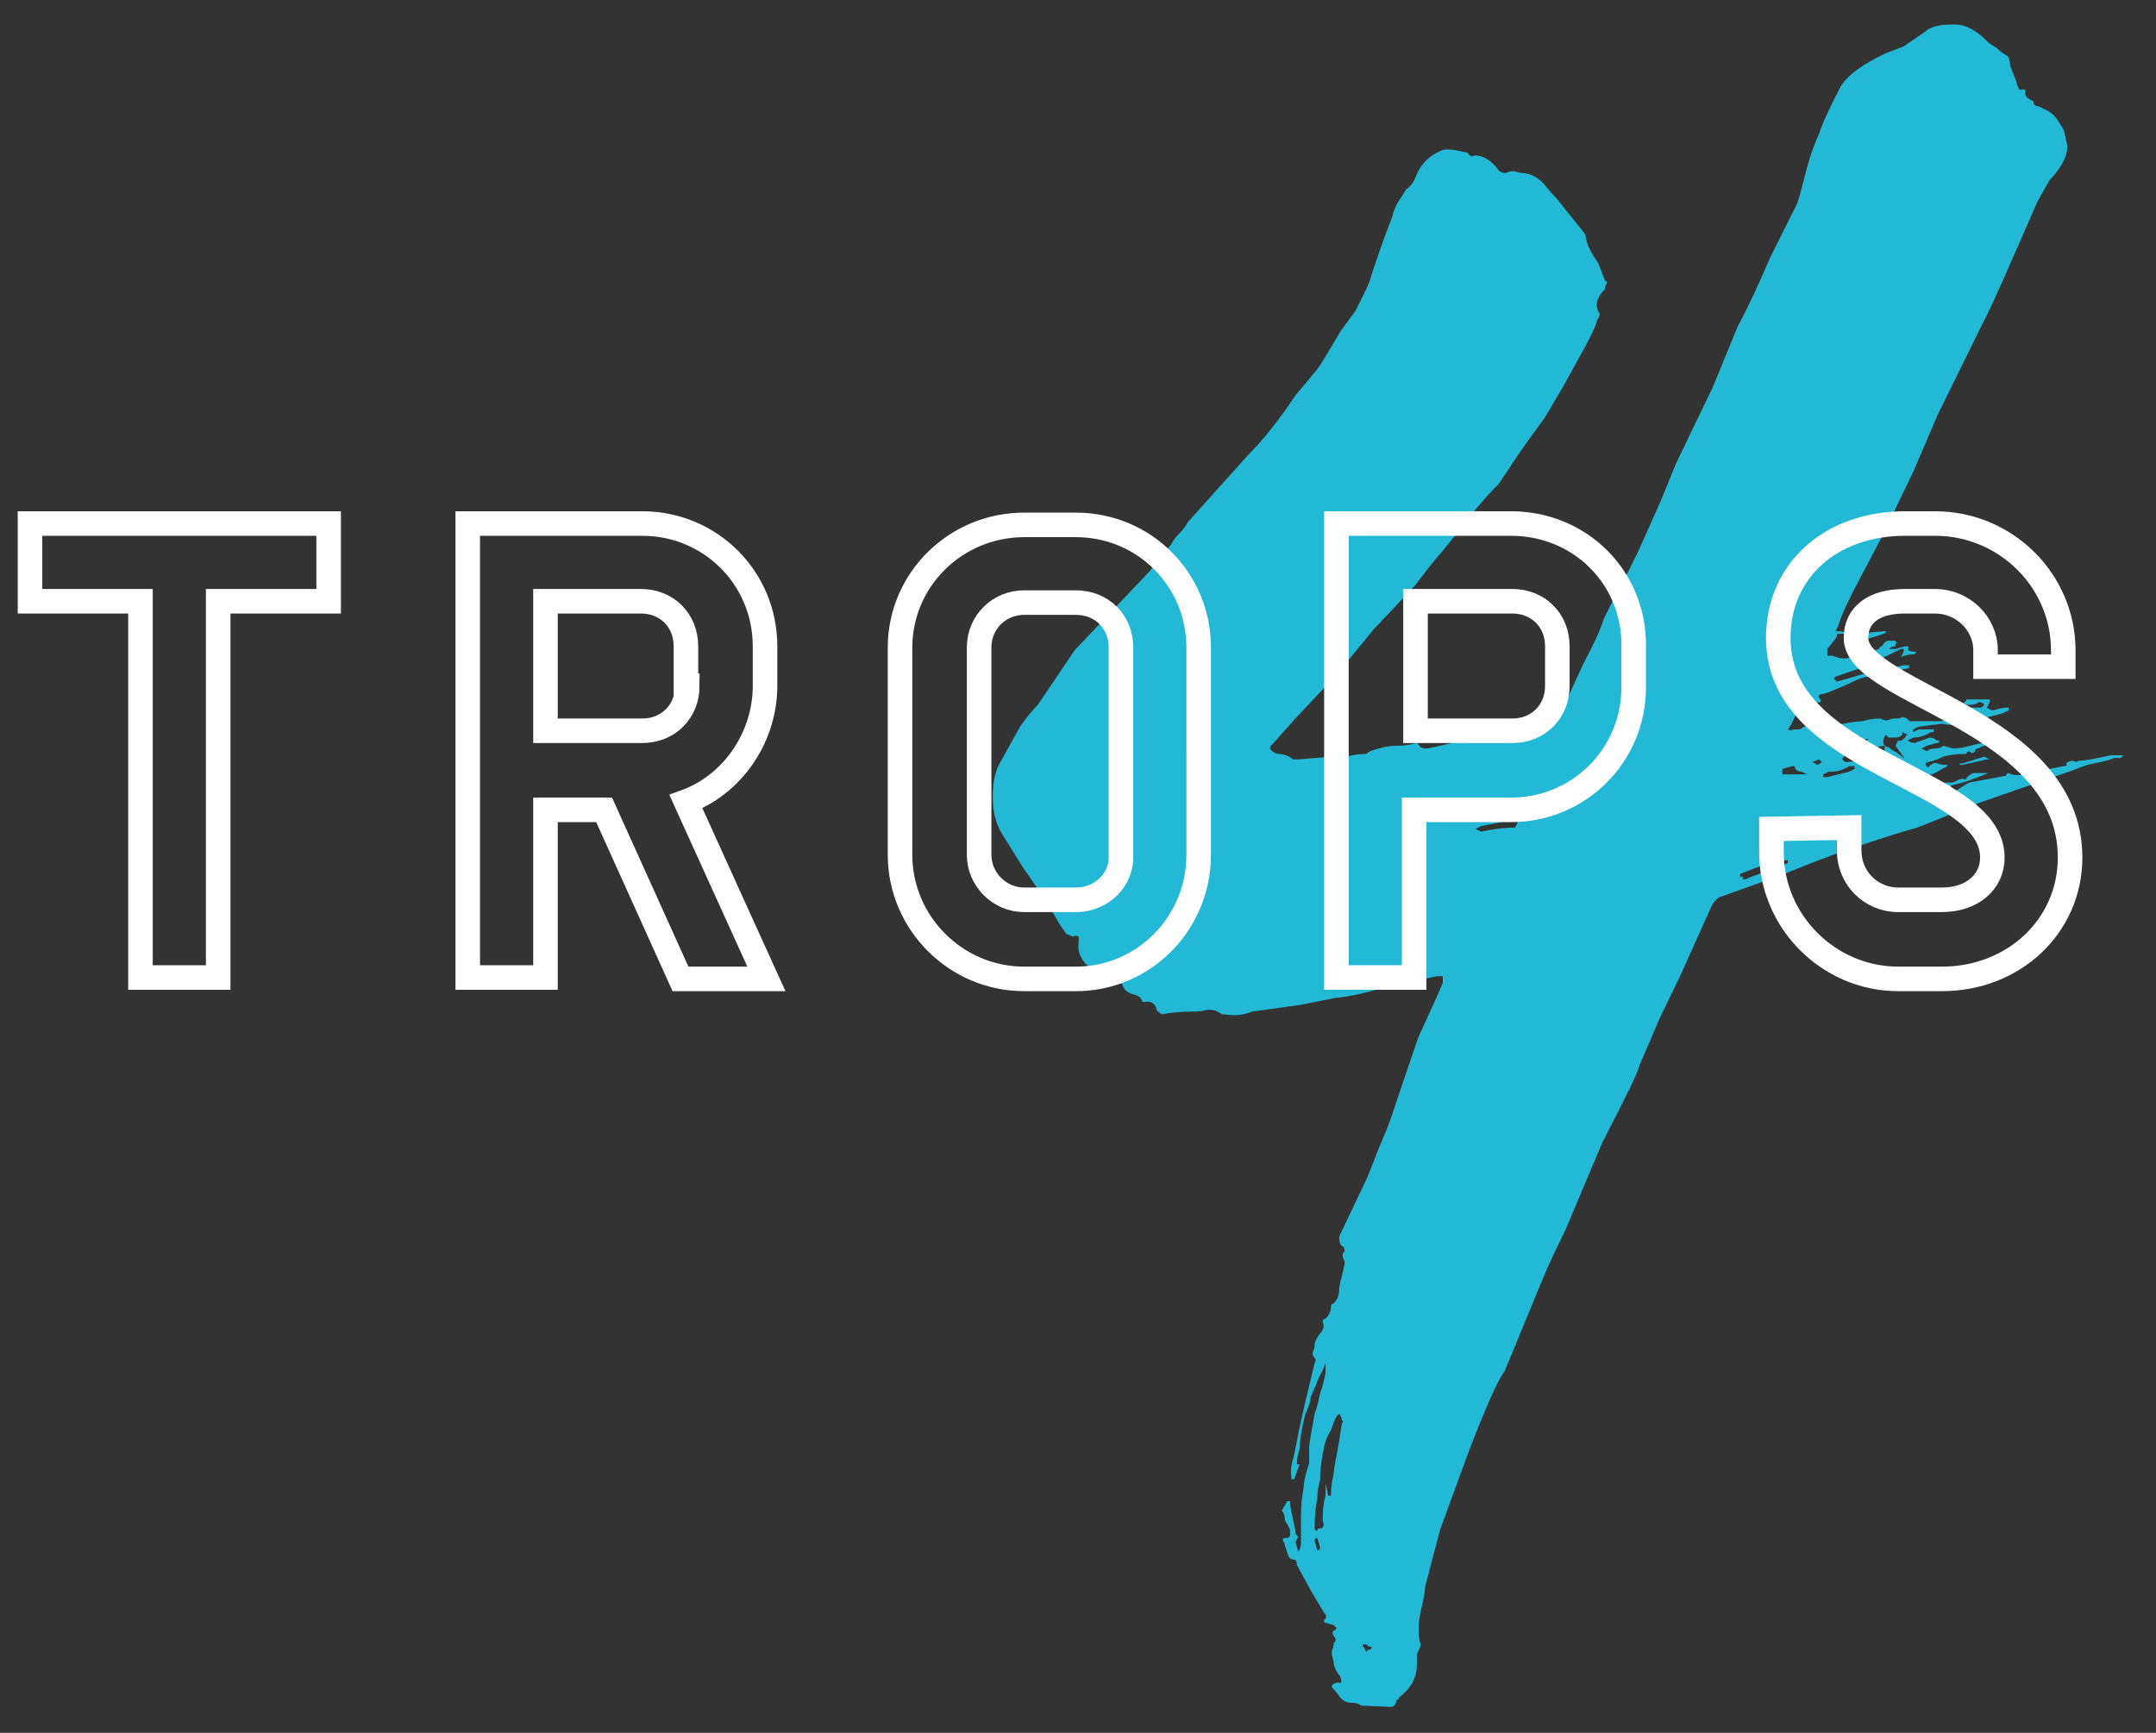
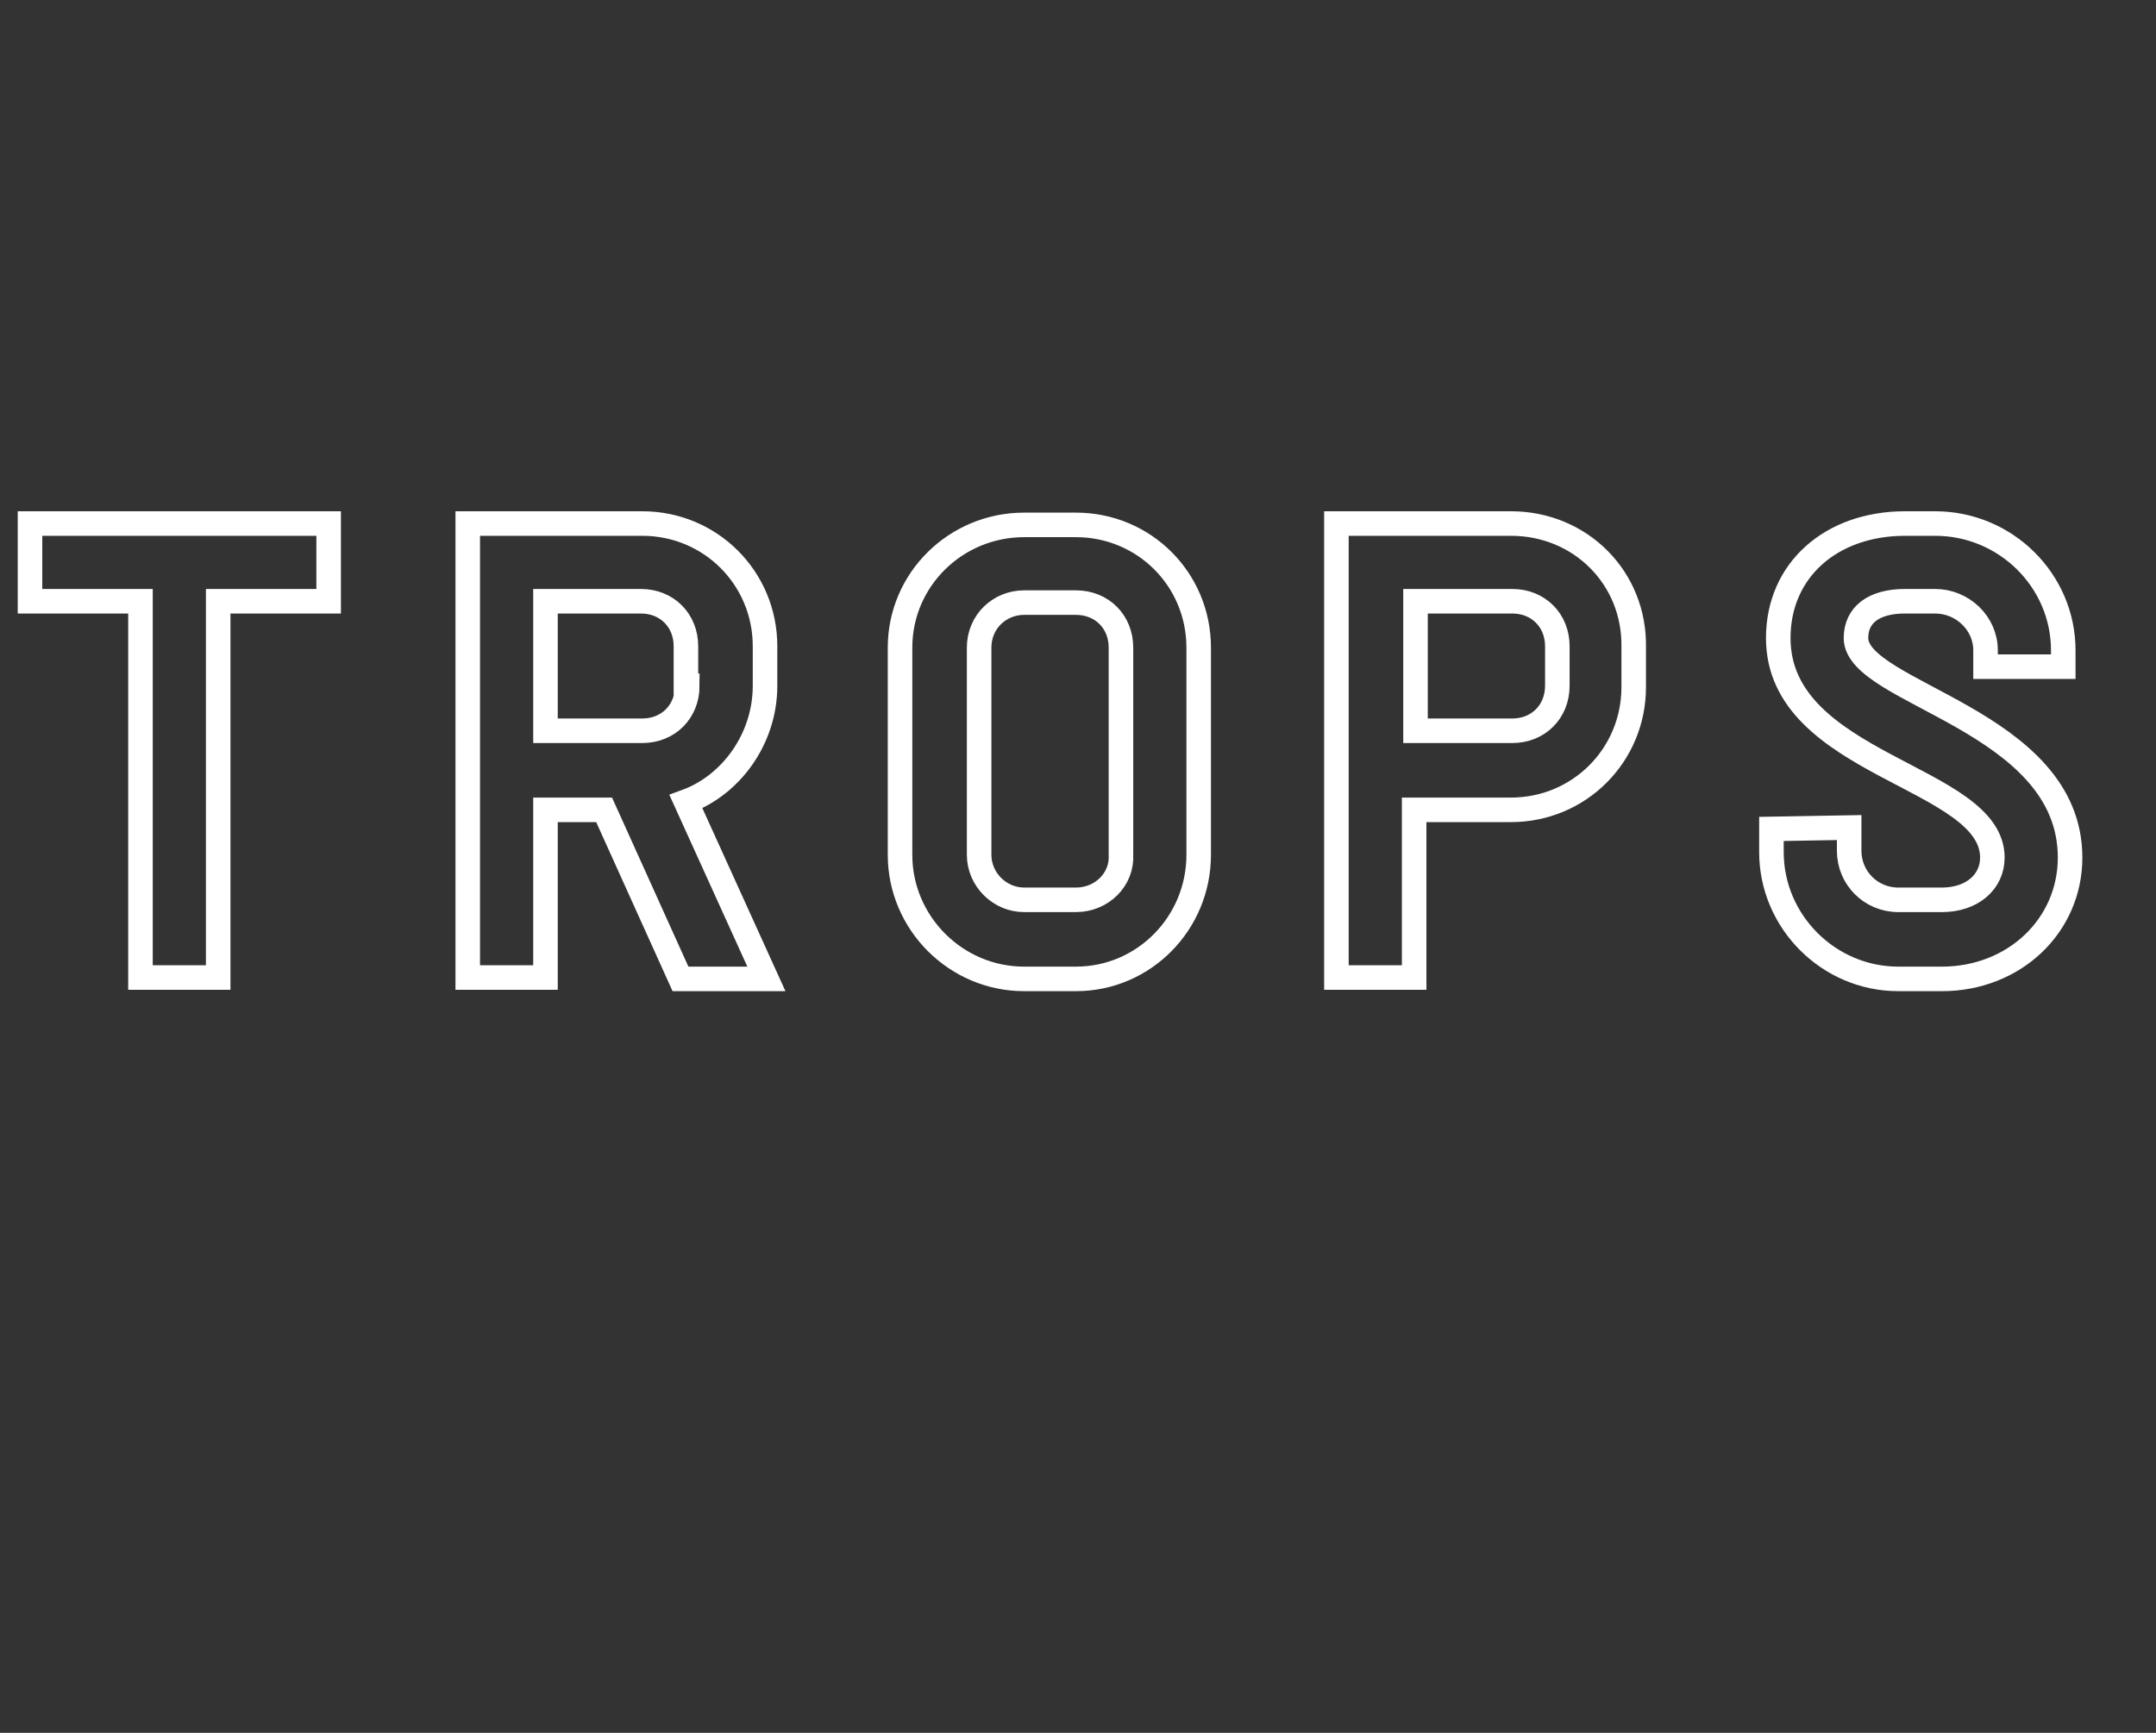
<svg xmlns="http://www.w3.org/2000/svg" xmlns:xlink="http://www.w3.org/1999/xlink" version="1.1" id="Ebene_1" x="0px" y="0px" viewBox="0 0 158.1 127.1" style="enable-background:new 0 0 158.1 127.1;" xml:space="preserve">
  <rect x="0" y="0" width="158.1" height="127.1" fill="#333333" stroke="none" />
  <style type="text/css">
	.st0{fill:#23B9D6;}
	.st1{fill:none;stroke:#FFFFFF;stroke-width:1.8;}
</style>
  <g>
-     <path class="st0" d="M145.1,52.7c0.2,0,0.8-0.1,1.8-0.4l0.4-0.2v-0.2c-0.5,0-0.8,0.1-1.1,0.2c-0.2,0-0.4-0.1-0.5-0.2l0.2-0.4v-0.2   h-0.2h-1.5c0,0.1-0.1,0.2-0.2,0.2c0,0.1,0.1,0.2,0.4,0.2c0.4,0,0.6-0.1,0.7-0.2c0.2,0,0.4,0.1,0.4,0.2l-0.2,0.2h-0.7   c-0.1,0-0.4,0.1-0.7,0.3c-0.4,0.2-0.7,0.2-0.9,0.1c-0.1,0-0.2,0.1-0.4,0.2c-0.1,0.1-0.1,0.2,0.2,0.2c0.2-0.1,0.5-0.2,0.9-0.1   c0.4,0.1,0.7,0.1,0.9,0.1c0-0.1,0.1-0.1,0.2,0C144.8,52.7,145.1,52.7,145.1,52.7z M143.7,56.1h0.2l1.8-0.4h0.2l-0.4-0.2l-1.6,0.5   h-0.2V56.1z M139.8,55.8c0-0.1-0.1-0.2-0.2-0.2c-0.1-0.1-0.3-0.2-0.5-0.4c-0.2-0.1-0.4-0.2-0.6-0.4c-0.2,0-0.4-0.1-0.4-0.4   c0-0.2,0.1-0.4,0.2-0.5l0.2,0.2h0.5c0.2,0,0.4-0.1,0.5-0.2v-0.2l0.4,0.2c-0.1,0-0.2,0.1-0.2,0.2c-0.2,0.2-0.4,0.3-0.5,0.2l-0.2,0.4   l0.5,0.7L139.8,55.8z M136.2,54.8l-0.5-0.2v-0.4h0.2c0,0.1,0.1,0.2,0.2,0.2c0,0.1,0.1,0.2,0.2,0.2c0.1,0,0.3-0.1,0.5-0.4h0.2   l-0.2,0.2C136.5,54.7,136.3,54.8,136.2,54.8 M135.3,55.9l-0.2-0.2c0-0.1,0.1-0.2,0.4-0.4c0.2-0.1,0.4-0.2,0.5-0.2   c0.1,0.1,0.2,0.1,0.4,0c0.2,0,0.5-0.1,0.9-0.2c0.4-0.1,0.7-0.2,0.9-0.2V55c0,0.2-0.1,0.4-0.2,0.4c-0.1,0.1-0.5,0.2-1.1,0.2   l-0.4,0.2L135.3,55.9z M135.1,55c-0.2-0.2-0.4-0.4-0.4-0.5h0.2l0.4,0.2L135.1,55z M133.7,57v-0.2l0.4-0.2h0.2   c0.4,0,0.8-0.1,1.3-0.4h0.4v0.2l-0.4,0.2L134,57H133.7z M133.3,56.1l-0.4-0.2l0.5-0.2l0.2,0.2L133.3,56.1z M131.8,56.8h-1.1v-0.2   v-0.2l0.7-0.2h0.2c0,0.2,0.2,0.4,0.5,0.4l0.4,0.2h-0.2H131.8z M127.8,64.3h-0.2v-0.2l1.3-0.5l2-0.5h0.2v0.2   c-0.5,0.2-0.9,0.4-1.3,0.4c-0.2,0.1-0.5,0.2-0.8,0.4c-0.3,0.1-0.6,0.2-1,0.4h-0.2V64.3z M108.6,61l-0.4-0.2l0.4-0.2l2.5-0.5h0.2   v0.2l-0.2,0.4C110.4,60.7,109.5,60.8,108.6,61 M96.6,112.3c-0.1,0-0.2-0.1-0.2-0.2c0-1,0.1-1.7,0.2-2.2c0-0.6,0.1-1,0.2-1.3   c0-0.7,0.1-1.7,0.4-2.9c0.1-0.2,0.2-0.5,0.4-0.8c0.1-0.3,0.2-0.6,0.4-1l0.2-0.2c0.1,0.1,0.2,0.3,0.2,0.5c0.1,0,0.1,0.1,0,0.2   l-0.2,1.3c-0.2,1.2-0.4,2-0.4,2.4c-0.1,0.4-0.2,0.9-0.2,1.6h-0.2l-0.2-0.9v0.9c-0.1,0.4-0.2,0.8-0.2,1.5v0.4   c0.1,0.2,0.1,0.4-0.1,0.5C96.7,112.1,96.6,112.1,96.6,112.3 M96.6,113.7l-0.2-0.7c0-0.1,0.1-0.2,0.2-0.2l0.2,0.7   C96.8,113.7,96.7,113.7,96.6,113.7 M100.2,121.2l-0.2-0.4c-0.1,0-0.1-0.1,0-0.2c0.1,0,0.2,0,0.3,0.1c0.1,0.1,0.2,0.1,0.3,0.1   c0,0.1-0.1,0.2-0.2,0.2C100.3,121,100.2,121.1,100.2,121.2 M102,125.2c0.2,0,0.4-0.2,0.4-0.5c0.1,0,0.2-0.1,0.2-0.2   c0.8-0.6,1.3-1.4,1.3-2.4v-0.7c0-0.1,0.1-0.3,0.2-0.5s0.1-0.4,0-0.5c-0.1-0.7-0.1-1.5,0.1-2.3s0.3-1.4,0.3-1.7l1.1-4.2l2.2-6   c1.1-2.8,1.9-4.7,2.5-5.6c-0.2,0.6,0.6-1.4,2.5-6c0.4-1,1-2.4,2-4.4l2.7-6.4c1.7-3.3,2.6-5.1,2.7-5.6l1.5-3.5l1.5-3.1l2.2-4.9   c0.2-0.5,0.5-0.8,0.7-0.9l4.5-1.6c1.7-0.7,3-1.2,3.8-1.5c2.3-0.8,4.4-1.5,6.2-2l4.5-1.8l6.9-2.4c0.5-0.2,1-0.4,1.5-0.5   s1.1-0.2,1.5-0.4h0.5l0.2-0.2h-0.2h-0.7c-1,0.2-1.8,0.4-2.4,0.4c-0.1,0.1-0.2,0.1-0.4,0c-0.2,0-0.4,0.1-0.5,0.2   c0.1,0.1,0.1,0.2-0.2,0.2l-2.5,0.5c-0.7,0.2-1.2,0.2-1.5,0c-0.1,0-0.2,0.1-0.2,0.2l-2.7,0.5c-0.2,0.1-0.5,0.3-0.8,0.5   s-0.7,0.3-1.2,0.5h-0.2l0.2-0.4c0.4,0,0.6-0.1,0.7-0.4c1-0.2,1.7-0.5,2.2-0.7l0.5-0.2h-0.5h-0.5c-0.2,0-0.5,0.2-0.7,0.5   c-0.1-0.1-0.3-0.1-0.5,0s-0.3,0.2-0.5,0.2h-0.2h-0.5c-0.1,0-0.4,0.1-0.7,0.2c-0.4,0.1-0.6,0.2-0.7,0.4c-0.1-0.1-0.2-0.2-0.2-0.4   c0.1,0,0.2,0,0.3-0.1s0-0.1-0.1-0.3c0-0.1,0.1-0.2,0.2-0.2c0.1-0.1,0.3-0.2,0.5-0.2l0.9-0.5c0.1,0,0.2-0.1,0.2-0.2   c-0.2,0-0.5,0-0.7-0.1s-0.5,0-0.7,0.3l-0.2-0.2c0-0.1,0.1-0.2,0.2-0.2c0.4-0.1,0.7-0.2,1.1-0.4c0.4-0.1,0.8-0.2,1.5-0.2h0.2   c0-0.1,0.1-0.2,0.2-0.2c0.2,0.2,0.4,0.2,0.5-0.2h0.2c0.1-0.1,0.3-0.2,0.5-0.2l0.2-0.2h-0.2c-0.4,0-0.7,0.1-1.1,0.2   c-0.4,0.1-0.8,0.2-1.3,0.2l-0.7-0.2c-0.1,0.1-0.3,0.2-0.6,0.2s-0.5,0.1-0.6,0.2l-0.4-0.2l0.4-0.2l0.7-0.2c0.1,0,0.2,0,0.2-0.1   s-0.1-0.1-0.2-0.1c-0.1-0.1-0.3-0.2-0.5-0.2l-1.1,0.4c-0.2,0-0.4-0.1-0.5-0.2l0.4-0.2c0.4,0,0.8-0.1,1.3-0.4h0.2v-0.2h-1.1   l-0.4,0.2v-0.2l0.4-0.2l1.6-0.2h0.2c0.5,0.1,0.9,0.1,1.3-0.1c0.4-0.2,0.7-0.3,0.9-0.3v-0.2h-0.2c-0.2,0.2-0.4,0.2-0.5,0h-0.2   l-1.5,0.4H140c-0.1-0.2-0.3-0.3-0.5-0.3c-0.2,0.1-0.3,0.1-0.5,0.1c-0.1,0-0.3,0-0.5,0.1s-0.4,0-0.6-0.1c-0.6,0-1,0.1-1.3,0.2   c-0.4,0-1.2,0.1-2.4,0.4c-0.2,0-0.6,0-1-0.1s-0.8,0-1.2,0.3h-0.5c-0.1,0.1-0.2,0.1-0.4,0c0.1-0.1,0.3-0.4,0.5-0.9s0.5-0.7,1-0.7   h0.2c-0.1,0-0.1-0.1,0-0.2c0.1-0.1,0.4-0.2,0.7-0.2v-0.2c-0.1-0.1-0.2-0.2-0.1-0.3c0.1-0.1,0.1-0.1,0.3-0.1   c0.4-0.1,0.8-0.3,1.3-0.5s1-0.5,1.6-0.7L140,49v-0.2h-0.4l-2.5,0.5l-2.4,0.7l-0.2-0.2c0-0.1,0.1-0.2,0.2-0.2c1.1-0.4,1.8-0.6,2-0.7   l2.7-1.3h0.2v0.2l-0.2,0.4c0.2-0.1,0.5-0.2,0.9-0.2c0.1,0,0.2-0.1,0.2-0.2h-0.2c-0.2,0-0.4-0.1-0.4-0.2c0.1-0.1,0.1-0.2-0.2-0.2   l-0.7,0.2h-0.5c0.1-0.1,0.3-0.2,0.5-0.2v-0.2h0.2c-0.1,0-0.2-0.1-0.2-0.2h-0.5c-0.2,0-0.3,0.1-0.5,0.4c-0.1,0-0.2,0.1-0.2,0.2   l-0.7,0.2c-1.1,0.4-1.7,0.5-1.8,0.5c-0.4,0-0.7-0.1-0.9-0.2h-0.2H134v-0.5l0.7-0.9v-0.2c0.8,0,1.5-0.1,1.8-0.2l0.2,0.2l-0.2,0.2V47   l1.6-0.5c0.1,0,0.2-0.1,0.2-0.2h-0.2l-2,0.2c-0.5,0-0.8-0.1-1.1-0.2h-0.4l0.2-0.4c0.2-0.7,0.7-1.8,1.5-3.3l2-3.8   c0.2-0.5,0.9-1.9,2-4.2l1.8-4.2l3.3-6.7c0.6-1.1,1.9-4.1,4-8.9l0.9-1.6c0.8-0.8,1.3-1.7,1.3-2.5l-0.2-0.9c0-0.1-0.1-0.4-0.4-0.8   c-0.2-0.4-0.6-0.8-1.1-1l-0.4-0.2c-0.2,0-0.4-0.1-0.4-0.4c-0.1,0-0.2-0.1-0.4-0.2c-0.1-0.1-0.2-0.2-0.2-0.4c0.1-0.2,0-0.3-0.4-0.2   l-0.2-0.4V6.1l-0.5-1.3c0-0.4-0.1-0.6-0.2-0.7c-0.2-0.1-0.5-0.3-0.7-0.5s-0.5-0.3-0.7-0.5c-0.8-0.8-1.6-1.3-2.4-1.3H143   c-0.8,0-1.5,0.2-1.8,0.5l-1.6,1.1l-1.3,0.5c-1.7,0.8-2.8,1.6-3.3,2.4c-1,1.9-1.5,3.1-1.6,3.5c-0.5,1.1-0.8,2.1-1,2.9   c-0.2,0.8-0.4,1.6-0.6,2.2l-0.2,0.4l-1.8,3.6c-0.8,1.9-1.6,3.6-2.4,5.1l-1.8,4.4l-2.7,5.6l-1.1,2.7l-1.6,3.6   c-0.5,1-0.9,1.9-1.4,2.7c-0.4,0.8-0.8,1.6-1.2,2.4c-0.2,0.7-0.7,1.8-1.5,3.3l-1.1,2.4c-0.1,0.4-0.2,0.7-0.4,1   c-0.1,0.3-0.2,0.6-0.4,0.8l-0.4,0.4c-0.7,0.2-1.3,0.4-1.8,0.4c-0.2,0.1-0.5,0.2-0.7,0.1c-0.2-0.1-0.5,0-0.7,0.1c-0.2,0-0.6,0-1,0.1   s-0.8,0-1-0.1c-0.2,0-0.3-0.1-0.2-0.2c0-0.1-0.1-0.2-0.2-0.2c-0.5,0-0.8,0.1-1.1,0.2c-0.1,0-0.2,0.1-0.2,0.4l-0.4,0.4   c-1,0.2-1.6,0.4-2,0.4c-0.2,0-0.4-0.1-0.4-0.2l-0.2-0.2c-0.4,0.1-0.8,0.2-1.5,0.2c-0.5,0-0.9,0.1-1.3,0.2c-0.4,0.1-0.7,0.2-0.9,0.4   c-0.6,0-1.3,0.1-2,0.4l-0.5-0.2l-2.5,0.2h-0.4c-0.2-0.2-0.6-0.4-1.1-0.4c-0.6-0.2-0.7-0.5-0.4-0.7l1.6-1.8l3.1-3.3l2.7-3.3l3.1-3.3   c1.2-1.6,1.9-2.4,2-2.5l1.6-2c1.2-1.6,2.1-2.5,2.5-2.9l1.6-2.4l1.8-2.5l1.3-2.2l1.6-2.9c0.6-1.1,0.9-1.8,0.9-2   c0.1-0.1,0.2-0.3,0.2-0.5c-0.4-0.6-0.2-1.2,0.4-1.8c0-0.1,0-0.2,0.1-0.4c0.1-0.1,0-0.2-0.1-0.2l-0.5-1.3c-0.5-0.7-0.8-1.3-0.9-1.8   c0-0.2-0.1-0.4-0.2-0.5l-2-2.5c-0.1-0.1-0.4-0.4-0.8-0.9s-0.9-0.8-1.5-0.9c-0.1,0-0.3,0-0.6-0.1c-0.3-0.1-0.6,0-0.8,0.1   c-0.2,0-0.4-0.1-0.5-0.2c-0.5-0.7-1.1-1.1-1.8-1.1c-0.1,0.1-0.3,0.1-0.5-0.2c-0.8-0.2-1.5-0.3-1.8-0.2c-1,0.4-1.6,1-2,2   c-0.2,0.5-0.5,0.8-0.7,0.9c-0.1,0.2-0.3,0.5-0.5,0.8s-0.4,0.7-0.5,1.2c-0.2,0.5-0.8,2-1.6,4.5c0,0.2-0.4,1-1.1,2.4l-1.1,1.5   c-1,1.7-1.6,2.7-1.8,2.9L95,29c-1.2,1.8-2.4,3.3-3.5,4.4l-4.4,4.9c-0.1,0.2-0.3,0.5-0.5,0.7s-0.5,0.5-0.7,0.9l-1.6,2l-5.5,5.8   l-2.7,4c-0.4,0.4-0.8,0.9-1.3,1.6L73.3,56c-0.4,0.7-0.5,1.6-0.5,2.5c0,1,0.2,1.9,0.7,2.7l1.5,2.4c1.2,1.7,2.1,3.1,2.7,4.2l0.5,0.7   l0.5,0.2c0.1-0.1,0.2-0.1,0.4,0v0.5c-0.1,0.5,0.1,1,0.5,1.5c0.2,0.1,0.5,0.4,0.7,0.9l0.2,0.2h1.3l0.5,0.4c0.1,0.4,0.4,0.6,0.7,0.7   c0.4,0.1,0.6,0.2,0.7,0.4c0,0.1,0.1,0.2,0.2,0.2c0.5-0.1,0.8,0.1,0.9,0.5c0,0.1,0.1,0.2,0.4,0.4c0.5-0.1,1.2-0.2,2.2-0.2   c0.2,0,0.6,0,1-0.1s0.8,0,1.2,0.3h0.2c0.6,0.1,1.3,0.1,2-0.2l3.6-0.5l2.5-0.5c1.1-0.1,2.4-0.4,4-0.9l3.5-0.7h0.4v0.5   c-0.2,0.5-0.8,1.8-1.8,4l-1.5,4.4L102,82c-0.2,0.6-0.5,1.3-0.8,2s-0.6,1.6-1,2.5l-2,4.2c0,0.4,0.1,0.6,0.2,0.7   c0.1,0,0.2,0.1,0.2,0.4c-0.2,0.1-0.2,0.4,0,0.7v0.2c-0.2,1-0.4,1.6-0.4,1.8c0,0.5-0.1,0.8-0.4,1.1c-0.1,0-0.2,0.1-0.2,0.2   s0,0.3-0.1,0.5s-0.2,0.4-0.5,0.5V97c0.1,0.2,0.1,0.5-0.2,0.8c-0.2,0.3-0.4,0.6-0.4,0.8c0,0.1,0,0.3-0.1,0.5s0,0.4,0.1,0.5   s0.1,0.2,0,0.4l-0.7,2.9l-0.4,1.8l-0.4,2c-0.2,0.7-0.3,1.3-0.2,1.6v0.2h0.2l0.4-1.1h-0.2c0-0.5,0.1-0.8,0.2-1.1   c0-0.5,0.1-1.3,0.4-2.5c0.2-0.5,0.4-0.9,0.4-1.3c0.1-0.2,0.2-0.5,0.4-0.9c0.1-0.4,0.3-0.7,0.5-1.1l0.2-0.5v0.5v0.2   c-0.1,0.5-0.2,1-0.4,1.5c-0.1,0.5-0.2,1-0.4,1.5c-0.2,1.2-0.4,2.1-0.4,2.5v1.1c-0.2,0.7-0.4,1.3-0.4,1.8c-0.1,0.5-0.2,1.2-0.2,2.2   v1.8c0,0.4-0.1,0.6-0.2,0.7l-0.2-0.7l0.2-0.4l-0.2-0.2v-0.2c-0.2-1-0.4-1.7-0.4-2.2h-0.2l-0.4,0.7c0.1,0.1,0.2,0.3,0.2,0.5   s0.1,0.4,0.2,0.5l0.2,0.4v0.4c0,0.1-0.1,0.2-0.2,0.2c-0.4,0-0.4,0.1-0.2,0.4c0,0.1,0.1,0.4,0.2,0.7c0.1,0.4,0.3,0.5,0.5,0.5   c0.1,0,0.2,0.1,0.2,0.4l1.1,2l0.9,1.5c0.2,0.2,0.2,0.4,0,0.5v0.2l0.7,0.2l0.2,0.2c0,0.1-0.1,0.2-0.2,0.2c-0.1,0.1-0.1,0.2,0,0.4   c0.2,0.2,0.2,0.4,0,0.5c0,0.1,0,0.3-0.1,0.5s0,0.5,0.1,0.9c0,0.4,0.2,0.7,0.5,1.1c0.1,0.4,0.1,0.5-0.2,0.4   c-0.4,0.1-0.5,0.2-0.4,0.4c0.1,0.1,0.3,0.3,0.5,0.6c0.2,0.3,0.5,0.5,0.9,0.5s0.6,0.1,0.7,0.2L102,125.2z" />
    <path class="st1" d="M129.9,60.8v1.7c0,5.1,4.2,9.3,9.3,9.3h3.2c5.3,0,9.4-3.9,9.4-8.9c0-10.1-15.7-12-15.7-16.1   c0-1.7,1.3-2.7,3.6-2.7h2.2c2,0,3.7,1.6,3.7,3.6v1.2h5.7v-1.2c0-5.1-4.2-9.3-9.4-9.3h-2.2c-5.4,0-9.3,3.4-9.3,8.4   c0,9.4,15.7,10.1,15.7,16.1c0,1.8-1.5,3.1-3.7,3.1h-3.2c-2,0-3.6-1.6-3.6-3.6v-1.7L129.9,60.8L129.9,60.8z M114.2,50.3   c0,1.9-1.4,3.3-3.3,3.3h-7.1v-9.5h7.1c1.9,0,3.3,1.4,3.3,3.3V50.3z M110.8,38.4h-7.1H98v33.3h5.7V59.4h7.1c5,0,9-4,9-9v-2.9   C119.9,42.4,115.9,38.4,110.8,38.4z M78.9,66h-3.8c-1.8,0-3.3-1.5-3.3-3.3V47.5c0-1.9,1.5-3.3,3.3-3.3h3.8c1.9,0,3.3,1.4,3.3,3.3   v15.2C82.3,64.5,80.8,66,78.9,66z M78.9,71.8c5,0,9-4.1,9-9.1V47.5c0-5-4-9-9-9h-3.8c-5,0-9.1,4-9.1,9v15.2c0,5,4.1,9.1,9.1,9.1   H78.9z M50.4,50.3c0,1.9-1.4,3.3-3.3,3.3H40v-9.5h7c1.9,0,3.3,1.4,3.3,3.3v2.9H50.4z M56.1,50.3v-2.9c0-5-4-9-9-9H40h-5.7v33.3H40   V59.4h4.3l5.6,12.4h6.3l-5.9-13C53.6,57.6,56.1,54.2,56.1,50.3z M16.1,38.4H2.2v5.7h8.1v27.6H16V44.1h8.1v-5.7H16.1z" />
  </g>
  <g>
    <defs>
-       <rect id="SVGID_1_" x="-1091.6" y="-293.3" width="2311.9" height="530.9" />
-     </defs>
+       </defs>
    <clipPath id="SVGID_2_">
      <use xlink:href="#SVGID_1_" style="overflow:visible;" />
    </clipPath>
  </g>
</svg>